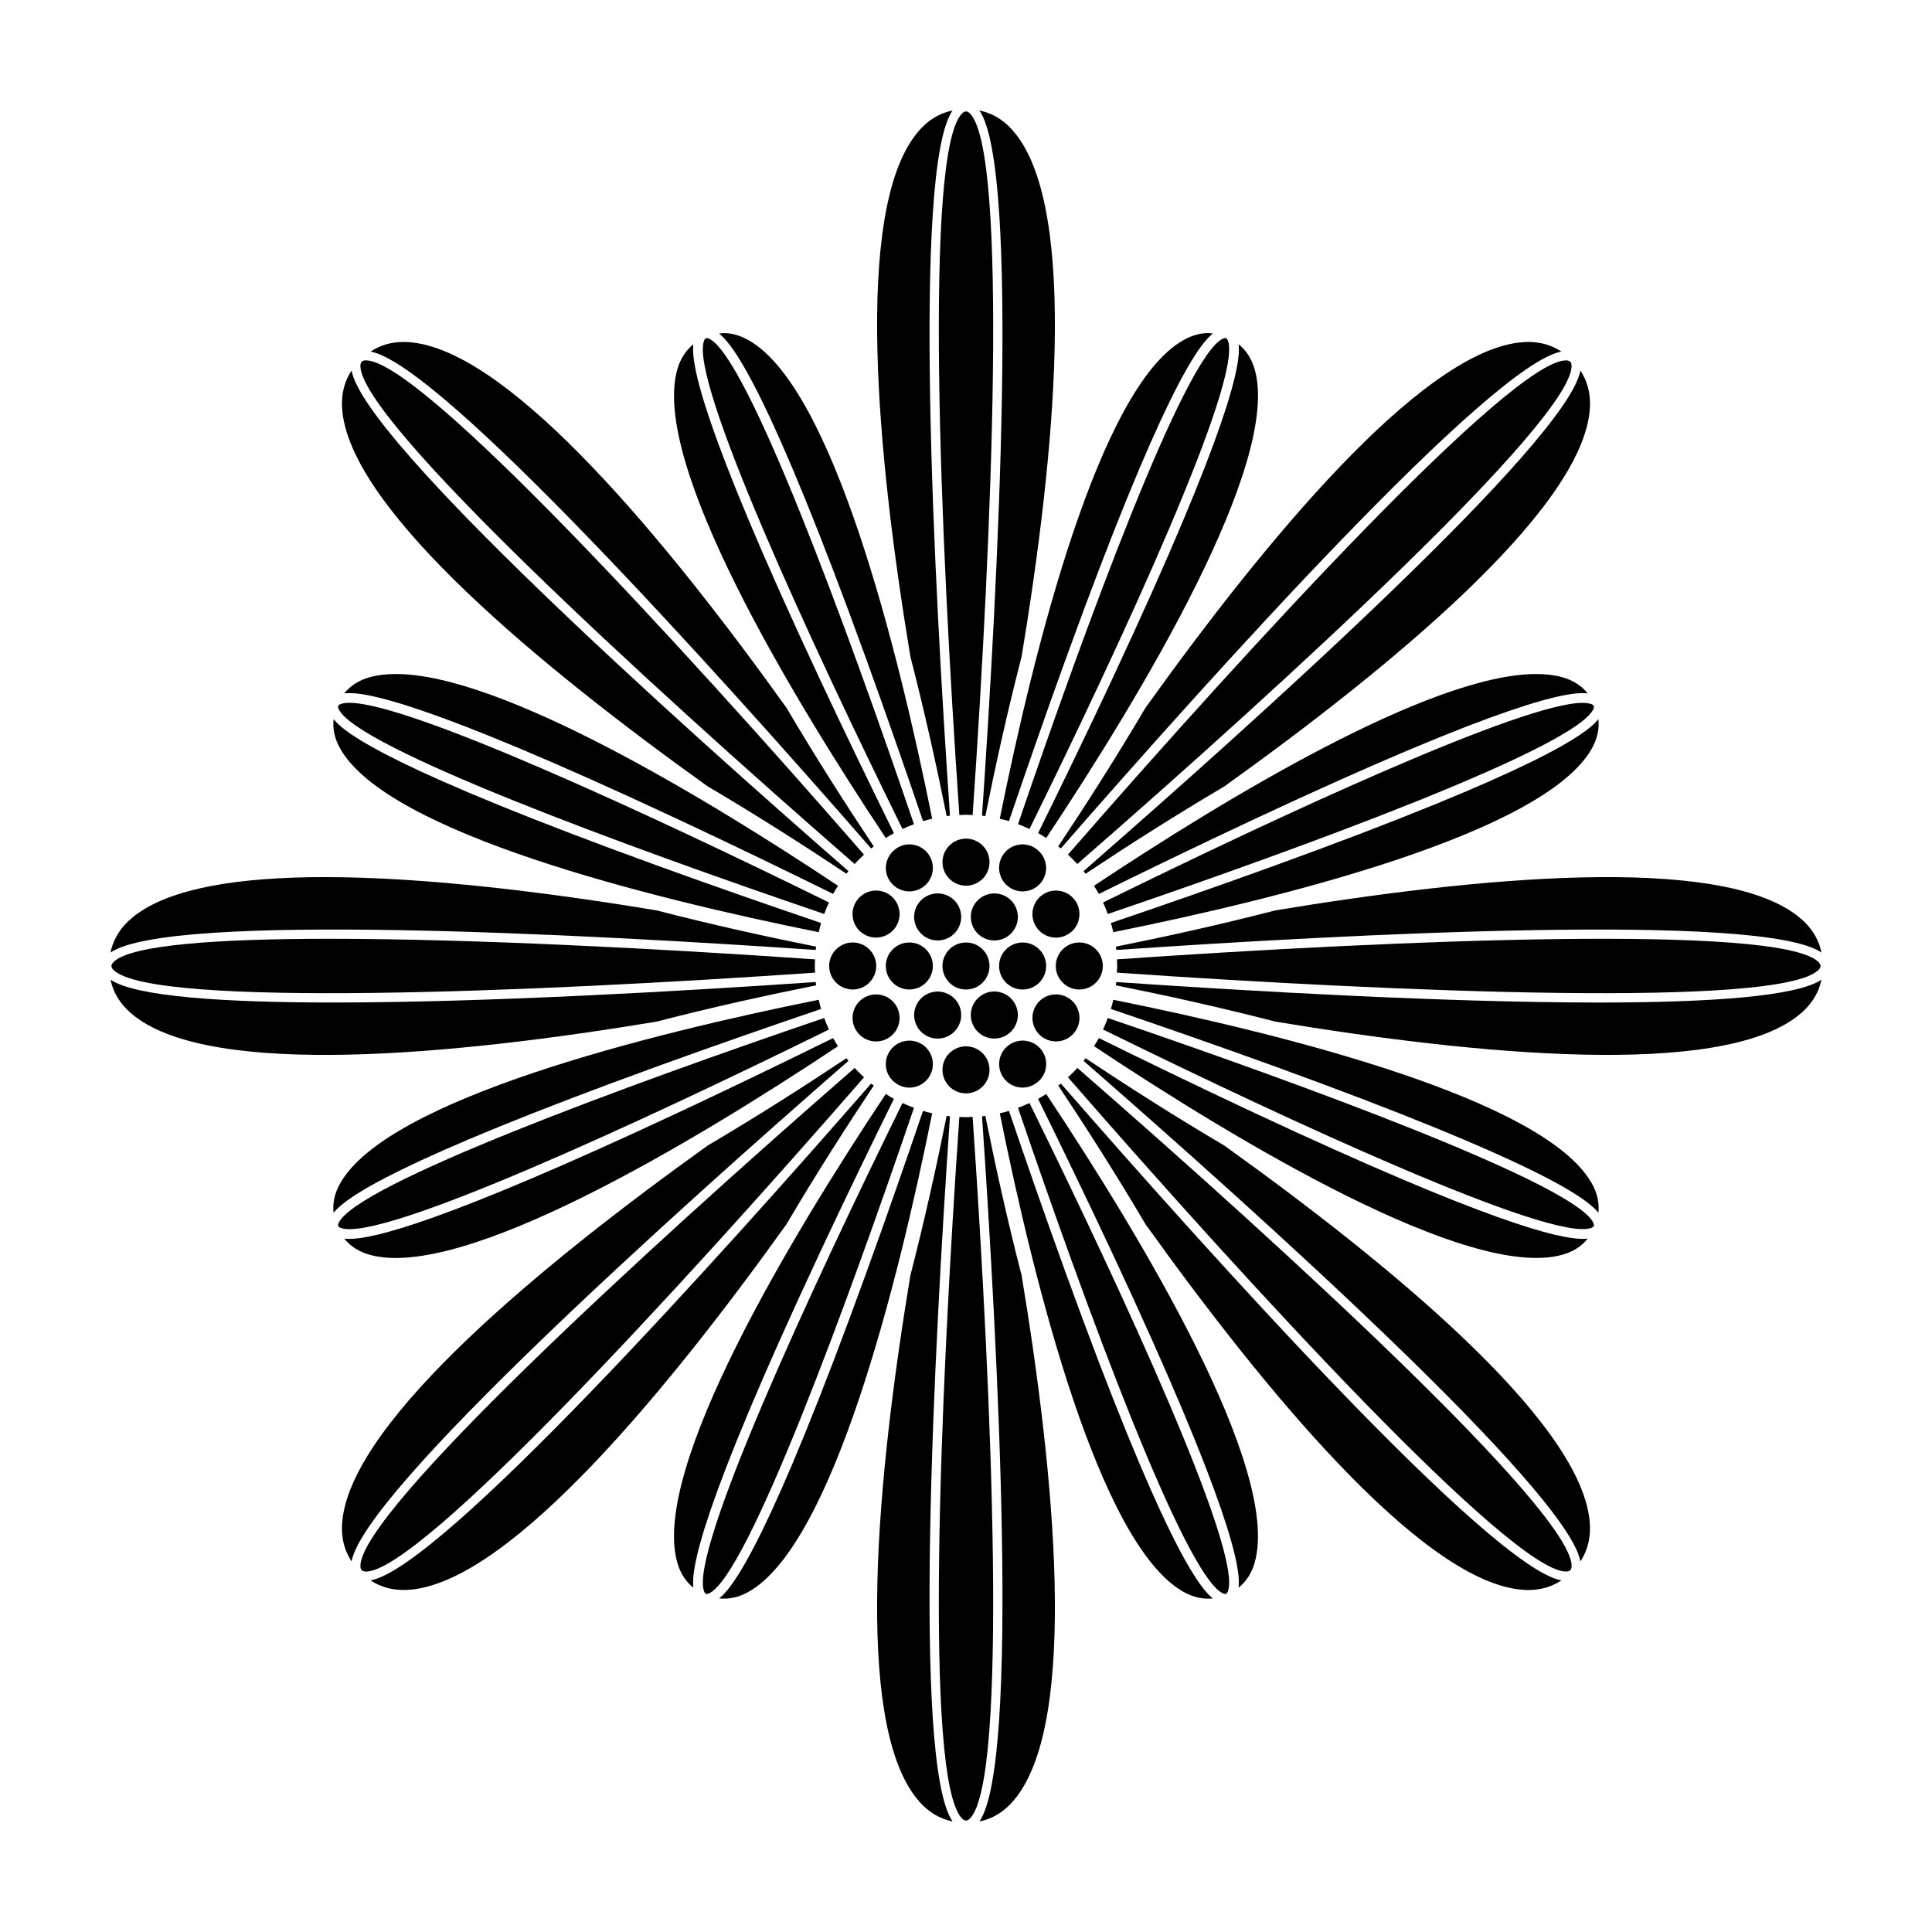
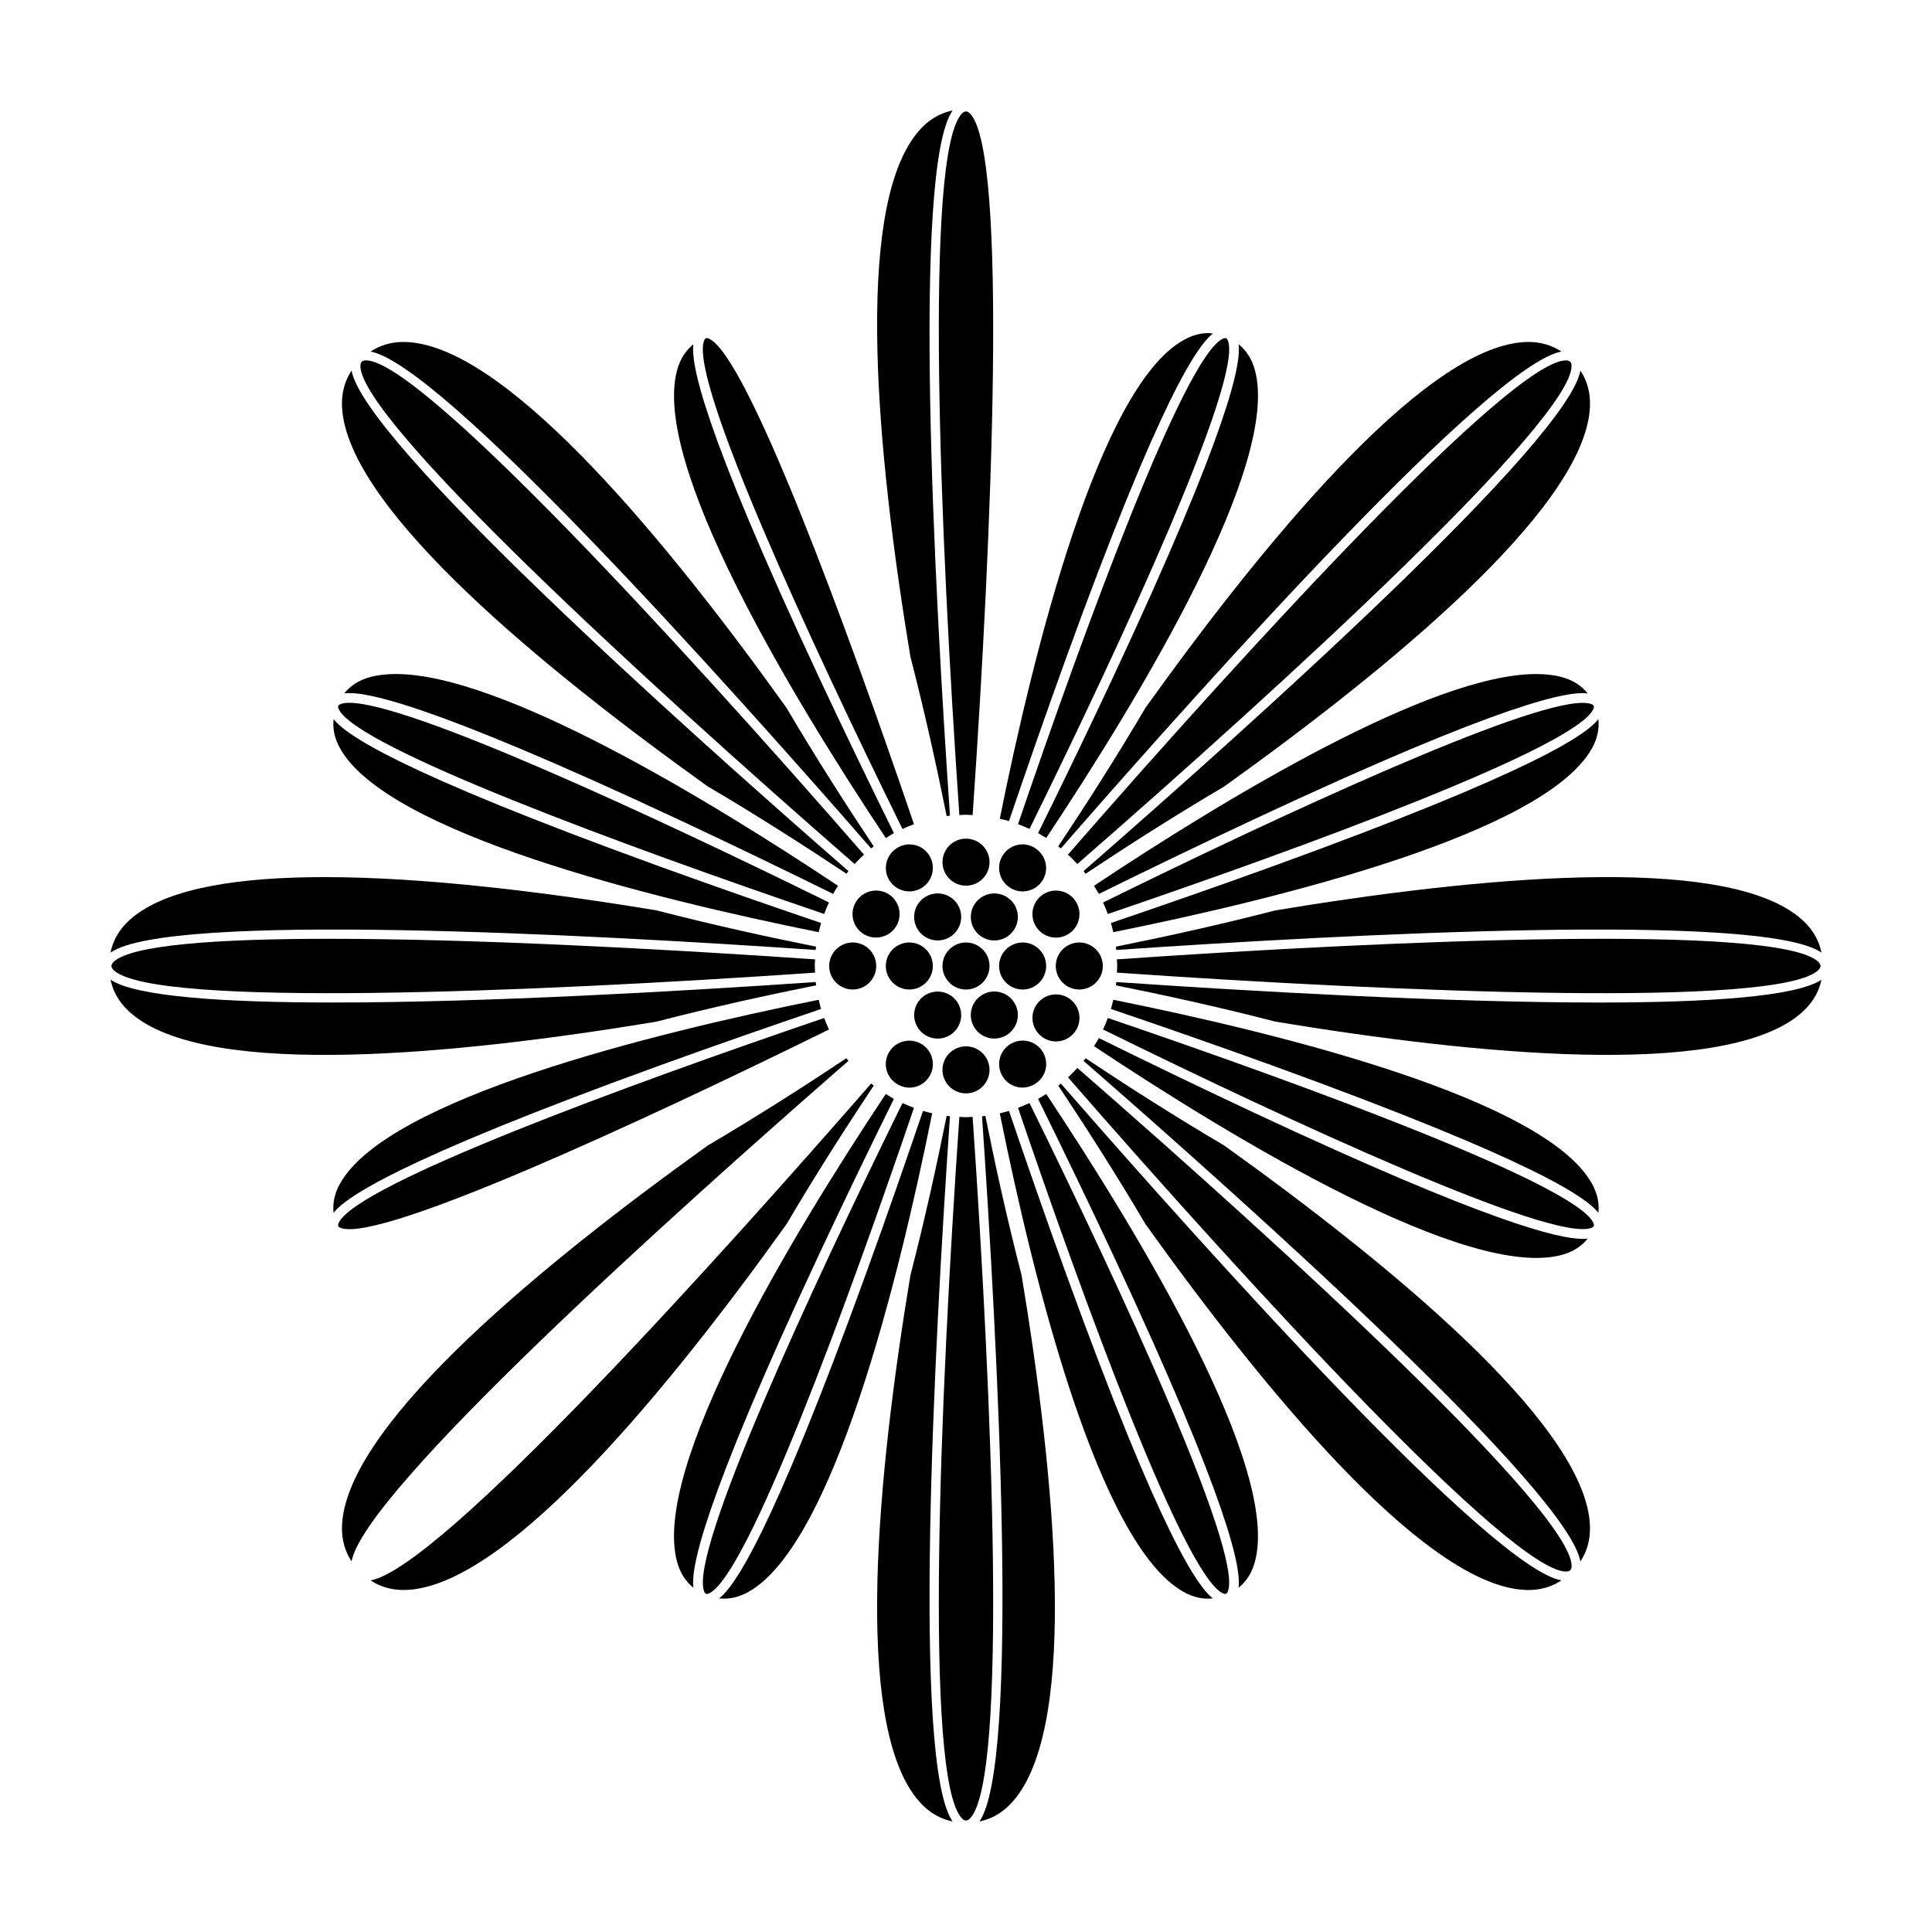
<svg xmlns="http://www.w3.org/2000/svg" fill="#000000" width="800px" height="800px" version="1.1" viewBox="144 144 512 512">
  <g>
-     <path d="m404.25 360.15c0.297 0.031 0.582 0.098 0.875 0.133 2.555-12.766 5.777-27.445 9.617-42.301 8.867-53.516 14.934-117.35-1.473-138.36-2.715-3.481-5.926-5.555-9.711-6.34 10.758 15.516 4.871 125.88 0.691 186.87z" />
    <path d="m231.31 392.79c-29.953 0-52.328 1.633-57.129 6.047-0.645 0.598-0.645 1.02-0.645 1.16s0 0.562 0.645 1.156c10.82 9.957 111 5.773 185.83 0.602-0.027-0.59-0.09-1.168-0.09-1.758 0-0.594 0.062-1.168 0.09-1.754-41.641-2.879-91.117-5.453-128.7-5.453z" />
    <path d="m431.16 374.85c0.184 0.23 0.348 0.473 0.527 0.707 10.832-7.219 23.492-15.316 36.711-23.109 44.117-31.578 93.555-72.43 96.809-98.891 0.539-4.383-0.262-8.117-2.383-11.352-3.363 18.578-85.59 92.477-131.66 132.64z" />
    <path d="m425.14 368.84c40.172-46.082 114.08-128.32 132.65-131.67-2.57-1.688-5.457-2.547-8.742-2.547-0.844 0-1.715 0.055-2.613 0.168-26.461 3.254-67.309 52.688-98.883 96.801-7.797 13.223-15.898 25.887-23.121 36.723 0.238 0.172 0.484 0.336 0.711 0.523z" />
    <path d="m625.81 401.15c0.645-0.594 0.645-1.016 0.645-1.156s0-0.562-0.645-1.156c-10.82-9.953-111-5.769-185.83-0.602 0.027 0.59 0.09 1.168 0.09 1.762s-0.062 1.168-0.09 1.758c74.824 5.168 175 9.355 185.83-0.605z" />
    <path d="m398.24 360.01c0.586-0.027 1.164-0.09 1.758-0.09s1.168 0.062 1.758 0.09c5.168-74.824 9.352-175.01-0.602-185.83-0.598-0.645-1.02-0.645-1.156-0.645-0.141 0-0.562 0-1.156 0.645-9.953 10.816-5.766 111-0.602 185.83z" />
    <path d="m427.02 370.49c0.863 0.793 1.688 1.617 2.481 2.481 56.562-49.254 130.38-117.14 130.98-131.83 0.035-0.879-0.262-1.176-0.363-1.273-0.094-0.094-0.363-0.363-1.129-0.363-0.051 0-0.094 0-0.145 0.004-14.68 0.609-82.57 74.418-131.83 130.98z" />
    <path d="m370.49 372.97c0.793-0.863 1.617-1.691 2.481-2.481-49.258-56.562-117.15-130.38-131.83-130.99-0.051-0.004-0.098-0.004-0.145-0.004-0.77 0-1.039 0.27-1.129 0.363-0.098 0.098-0.398 0.398-0.359 1.273 0.609 14.691 74.422 82.582 130.98 131.84z" />
    <path d="m439.84 395.75c60.988-4.176 171.34-10.062 186.87 0.691-0.785-3.785-2.859-6.992-6.34-9.711-21.016-16.406-84.844-10.336-138.36-1.473-14.855 3.836-29.539 7.062-42.301 9.617 0.035 0.293 0.102 0.578 0.133 0.875z" />
    <path d="m429.51 427.02c-0.793 0.863-1.617 1.691-2.481 2.481 49.254 56.562 117.14 130.37 131.83 130.98 1.008 0 1.18-0.262 1.277-0.363 0.098-0.098 0.398-0.398 0.363-1.277-0.617-14.684-74.426-82.57-130.99-131.82z" />
-     <path d="m372.97 429.5c-0.863-0.793-1.688-1.617-2.481-2.481-56.566 49.258-130.38 117.15-130.98 131.83-0.039 0.875 0.262 1.172 0.359 1.273 0.098 0.098 0.398 0.367 1.273 0.363 14.688-0.613 82.578-74.426 131.83-130.99z" />
    <path d="m401.75 439.98c-0.586 0.027-1.164 0.09-1.754 0.09-0.594 0-1.168-0.062-1.754-0.09-5.168 74.824-9.352 175.01 0.602 185.83 0.594 0.645 1.016 0.645 1.156 0.645s0.562 0 1.156-0.645c9.949-10.816 5.762-111 0.594-185.83z" />
    <path d="m404.25 439.84c4.18 60.988 10.066 171.34-0.688 186.87 3.785-0.785 6.992-2.859 9.707-6.34 16.41-21.012 10.34-84.852 1.473-138.37-3.836-14.852-7.059-29.531-9.613-42.289-0.297 0.035-0.582 0.102-0.879 0.133z" />
    <path d="m395.75 439.84c-0.297-0.031-0.582-0.098-0.875-0.133-2.555 12.766-5.781 27.445-9.617 42.301-8.863 53.52-14.934 117.35 1.473 138.36 2.719 3.477 5.926 5.551 9.711 6.336-10.754-15.523-4.871-125.88-0.691-186.87z" />
    <path d="m374.85 431.16c-40.168 46.074-114.06 128.29-132.64 131.66 3.227 2.113 6.957 2.914 11.348 2.383 26.457-3.254 67.301-52.676 98.875-96.785 7.797-13.227 15.906-25.895 23.125-36.734-0.23-0.18-0.477-0.344-0.703-0.527z" />
    <path d="m395.75 360.15c-4.18-60.988-10.062-171.35 0.691-186.87-3.785 0.785-6.992 2.859-9.711 6.34-16.406 21.012-10.336 84.844-1.473 138.36 3.836 14.859 7.062 29.539 9.617 42.305 0.293-0.043 0.578-0.105 0.875-0.141z" />
    <path d="m425.15 431.16c-0.23 0.184-0.473 0.348-0.707 0.527 7.219 10.832 15.32 23.492 23.113 36.715 31.578 44.113 72.426 93.547 98.887 96.805 4.391 0.535 8.121-0.266 11.348-2.383-18.582-3.367-92.477-85.59-132.64-131.66z" />
    <path d="m567.68 409.68c-40.488 0-92.469-3.004-127.84-5.426-0.031 0.297-0.098 0.578-0.133 0.871 12.762 2.555 27.441 5.777 42.297 9.617 53.523 8.863 117.36 14.934 138.37-1.477 3.461-2.695 5.535-5.879 6.332-9.633-6.641 4.473-29.816 6.047-59.027 6.047z" />
    <path d="m368.84 425.14c-0.184-0.227-0.348-0.473-0.527-0.703-10.832 7.219-23.508 15.328-36.727 23.121-44.113 31.574-93.539 72.422-96.797 98.879-0.539 4.379 0.262 8.117 2.383 11.348 3.363-18.578 85.59-92.477 131.67-132.64z" />
    <path d="m431.16 425.15c46.074 40.168 128.29 114.06 131.66 132.64 2.121-3.231 2.922-6.969 2.383-11.348-3.254-26.461-52.688-67.309-96.801-98.887-13.215-7.789-25.887-15.898-36.719-23.113-0.18 0.234-0.344 0.477-0.527 0.707z" />
    <path d="m368.84 374.85c-46.074-40.168-128.3-114.06-131.67-132.65-2.121 3.234-2.922 6.969-2.383 11.352 3.254 26.441 52.613 67.246 96.699 98.809 13.262 7.816 25.965 15.945 36.828 23.188 0.176-0.23 0.34-0.473 0.523-0.699z" />
    <path d="m360.15 395.75c0.031-0.297 0.098-0.582 0.133-0.875-12.758-2.555-27.43-5.777-42.277-9.609-29.117-4.824-61.289-8.824-87.961-8.824-22.359 0-40.84 2.809-50.43 10.289-3.473 2.719-5.547 5.926-6.332 9.711 15.512-10.754 125.88-4.871 186.87-0.691z" />
    <path d="m374.85 368.84c0.227-0.184 0.473-0.348 0.707-0.527-7.223-10.836-15.328-23.504-23.125-36.73-31.574-44.109-72.418-93.535-98.875-96.793-0.898-0.113-1.773-0.168-2.617-0.168-3.281 0-6.168 0.859-8.738 2.547 18.566 3.356 92.477 85.59 132.65 131.67z" />
    <path d="m360.16 404.25c-35.367 2.422-87.348 5.426-127.84 5.426-29.219 0-52.387-1.57-59.023-6.047 0.793 3.754 2.871 6.938 6.328 9.637 21.008 16.41 84.809 10.352 138.32 1.488 14.871-3.844 29.57-7.07 42.348-9.629-0.039-0.297-0.102-0.582-0.133-0.875z" />
-     <path d="m386.21 362.42c-17.824-52.359-44.113-123.95-54.289-128.66-0.277-0.129-0.473-0.164-0.609-0.164-0.121 0-0.195 0.031-0.23 0.043-0.078 0.031-0.309 0.125-0.508 0.68-3.859 10.531 28.172 79.742 52.59 129.37 0.996-0.465 2.012-0.883 3.047-1.262z" />
-     <path d="m334.57 232.4c3.93 3.082 13.551 16.113 39.012 86.324 5.449 15.02 10.637 29.977 15.02 42.875 0.801-0.238 1.613-0.438 2.434-0.629-9.062-45.008-26.301-114.16-48.629-126.8-2.231-1.262-4.426-1.895-6.621-1.895-0.402 0-0.809 0.086-1.215 0.129z" />
+     <path d="m386.21 362.42c-17.824-52.359-44.113-123.95-54.289-128.66-0.277-0.129-0.473-0.164-0.609-0.164-0.121 0-0.195 0.031-0.23 0.043-0.078 0.031-0.309 0.125-0.508 0.68-3.859 10.531 28.172 79.742 52.59 129.37 0.996-0.465 2.012-0.883 3.047-1.262" />
    <path d="m378.75 366.09c0.711-0.445 1.41-0.906 2.148-1.305-6.019-12.219-12.922-26.457-19.691-40.926-31.617-67.598-34.051-83.645-33.457-88.617-2.031 1.648-3.481 3.859-4.293 6.781-6.848 24.73 29.875 85.832 55.293 124.07z" />
    <path d="m413.78 437.58c17.824 52.359 44.113 123.95 54.289 128.67 0.535 0.242 0.766 0.152 0.84 0.113 0.074-0.031 0.309-0.125 0.512-0.676 3.856-10.535-28.172-79.742-52.594-129.37-0.996 0.465-2.012 0.883-3.047 1.266z" />
    <path d="m426.41 481.28c-5.445-15.023-10.633-29.977-15.016-42.875-0.801 0.238-1.617 0.441-2.438 0.629 9.059 45.004 26.301 114.16 48.629 126.8 2.637 1.492 5.223 2.031 7.828 1.762-3.938-3.102-13.566-16.176-39.004-86.32z" />
    <path d="m421.25 433.91c-0.711 0.445-1.41 0.902-2.148 1.305 6.019 12.219 12.922 26.457 19.691 40.926 31.617 67.598 34.047 83.645 33.453 88.617 2.031-1.648 3.481-3.859 4.293-6.781 6.848-24.734-29.871-85.84-55.289-124.07z" />
    <path d="m234.16 457.58c-1.496 2.641-2.035 5.231-1.762 7.832 3.094-3.934 16.152-13.562 86.316-39.008 15.02-5.445 29.977-10.633 42.875-15.016-0.238-0.801-0.441-1.617-0.629-2.438-45.004 9.062-114.16 26.301-126.8 48.629z" />
-     <path d="m366.08 421.25c-0.445-0.707-0.902-1.41-1.305-2.144-12.219 6.019-26.457 12.926-40.926 19.691-62.57 29.266-80.98 33.527-87.316 33.527-0.516 0-0.934-0.035-1.305-0.078 1.648 2.035 3.859 3.488 6.785 4.297 24.719 6.84 85.832-29.879 124.07-55.293z" />
    <path d="m363.68 416.83c-0.461-0.996-0.883-2.012-1.262-3.051-52.359 17.824-123.95 44.113-128.66 54.289-0.246 0.531-0.152 0.766-0.121 0.84 0.031 0.074 0.125 0.309 0.68 0.512 10.559 3.883 79.75-28.168 129.37-52.59z" />
    <path d="m436.32 383.17c0.461 0.996 0.879 2.012 1.262 3.047 52.359-17.824 123.95-44.113 128.67-54.289 0.242-0.527 0.148-0.762 0.113-0.836-0.031-0.078-0.125-0.309-0.676-0.508-0.586-0.215-1.355-0.316-2.293-0.316-15.879-0.004-80.211 29.84-127.08 52.902z" />
    <path d="m433.91 378.75c0.445 0.711 0.906 1.41 1.305 2.148 12.219-6.019 26.457-12.922 40.926-19.691 67.602-31.625 83.645-34.047 88.617-33.453-1.648-2.035-3.859-3.484-6.785-4.293-2.047-0.57-4.352-0.836-6.867-0.836-27.844-0.004-82.137 32.812-117.2 56.125z" />
    <path d="m565.83 342.41c1.492-2.641 2.031-5.227 1.758-7.828-3.098 3.938-16.18 13.566-86.312 39-15.023 5.449-29.977 10.637-42.875 15.02 0.238 0.801 0.438 1.613 0.629 2.434 45.004-9.059 114.16-26.297 126.8-48.625z" />
    <path d="m362.42 386.21c0.383-1.035 0.797-2.051 1.262-3.047-46.867-23.062-111.19-52.91-127.08-52.91-0.938 0-1.703 0.102-2.289 0.316-0.551 0.203-0.645 0.434-0.68 0.508-0.031 0.078-0.125 0.309 0.121 0.84 4.715 10.18 76.305 36.469 128.66 54.293z" />
    <path d="m323.85 361.2c14.469 6.769 28.707 13.672 40.926 19.691 0.402-0.738 0.859-1.441 1.309-2.148-35.059-23.312-89.355-56.125-117.2-56.125-2.519 0-4.816 0.27-6.867 0.836-2.926 0.809-5.137 2.258-6.785 4.293 4.969-0.594 21 1.824 88.617 33.453z" />
    <path d="m360.97 391.04c0.188-0.82 0.391-1.633 0.629-2.434-12.898-4.383-27.852-9.574-42.875-15.02-70.168-25.441-83.227-35.07-86.316-39.004-0.273 2.602 0.266 5.191 1.762 7.832 12.637 22.324 81.793 39.562 126.8 48.625z" />
    <path d="m439.03 408.95c-0.188 0.82-0.391 1.637-0.629 2.438 12.898 4.383 27.855 9.57 42.875 15.016 70.137 25.434 83.215 35.062 86.312 39 0.273-2.602-0.266-5.188-1.758-7.828-12.641-22.328-81.797-39.566-126.8-48.625z" />
    <path d="m563.46 472.32c-6.336 0-24.746-4.258-87.316-33.527-14.469-6.769-28.707-13.672-40.926-19.691-0.402 0.738-0.859 1.438-1.305 2.144 38.227 25.406 99.32 62.105 124.07 55.293 2.926-0.812 5.137-2.262 6.785-4.297-0.375 0.043-0.793 0.078-1.305 0.078z" />
    <path d="m437.58 413.78c-0.383 1.035-0.797 2.051-1.262 3.043 49.629 24.406 118.84 56.395 129.37 52.594 0.551-0.203 0.645-0.438 0.676-0.512 0.035-0.074 0.129-0.309-0.113-0.84-4.723-10.172-76.309-36.461-128.67-54.285z" />
    <path d="m383.17 436.32c-24.418 49.625-56.449 118.84-52.59 129.37 0.203 0.551 0.434 0.645 0.508 0.676 0.078 0.043 0.312 0.121 0.836-0.113 10.176-4.723 36.465-76.312 54.289-128.67-1.031-0.383-2.047-0.801-3.043-1.262z" />
    <path d="m361.2 476.14c6.769-14.469 13.672-28.707 19.691-40.926-0.738-0.402-1.438-0.859-2.148-1.305-25.418 38.227-62.141 99.332-55.289 124.06 0.809 2.926 2.258 5.137 4.293 6.785-0.598-4.973 1.836-21.02 33.453-88.617z" />
    <path d="m391.04 439.03c-0.82-0.188-1.637-0.391-2.434-0.629-4.383 12.898-9.574 27.855-15.02 42.875-25.438 70.152-35.066 83.219-39 86.316 2.602 0.273 5.191-0.27 7.828-1.762 22.328-12.641 39.566-81.797 48.625-126.8z" />
    <path d="m416.83 363.68c24.418-49.625 56.449-118.83 52.594-129.37-0.203-0.551-0.438-0.645-0.512-0.68-0.035-0.016-0.109-0.043-0.234-0.043-0.133 0-0.328 0.035-0.605 0.164-10.172 4.719-36.465 76.305-54.289 128.66 1.035 0.383 2.051 0.801 3.047 1.262z" />
    <path d="m438.8 323.85c-6.769 14.469-13.672 28.707-19.691 40.926 0.738 0.402 1.438 0.859 2.148 1.305 25.418-38.23 62.141-99.336 55.289-124.07-0.812-2.922-2.262-5.133-4.293-6.781 0.594 4.969-1.828 21.012-33.453 88.617z" />
    <path d="m408.95 360.97c0.82 0.188 1.637 0.391 2.438 0.629 4.383-12.898 9.57-27.852 15.016-42.875 25.461-70.207 35.082-83.242 39.012-86.324-0.406-0.043-0.812-0.129-1.219-0.129-2.195 0-4.387 0.633-6.621 1.895-22.324 12.641-39.562 81.797-48.625 126.8z" />
    <path d="m412.9 409.88c-0.828-1.441-2.176-2.477-3.781-2.906-1.609-0.438-3.297-0.215-4.731 0.625-1.441 0.828-2.473 2.176-2.902 3.781-0.434 1.609-0.211 3.289 0.621 4.731 0.832 1.441 2.176 2.477 3.785 2.906 1.605 0.426 3.285 0.203 4.731-0.625 1.441-0.828 2.477-2.176 2.902-3.785 0.434-1.609 0.211-3.285-0.625-4.727z" />
    <path d="m384.98 406.23c3.438 0 6.234-2.797 6.234-6.231 0-3.438-2.797-6.234-6.234-6.234s-6.231 2.797-6.231 6.234c0 3.434 2.793 6.231 6.231 6.231z" />
    <path d="m363.74 400c0 3.438 2.797 6.231 6.234 6.231s6.234-2.797 6.234-6.231c0-3.438-2.797-6.234-6.234-6.234-3.434 0-6.234 2.797-6.234 6.234z" />
    <path d="m415.01 393.77c-3.438 0-6.238 2.797-6.238 6.234s2.797 6.231 6.238 6.231c3.434 0 6.231-2.797 6.231-6.231 0-3.438-2.797-6.234-6.231-6.234z" />
    <path d="m436.26 400c0-3.438-2.797-6.234-6.231-6.234-3.438 0-6.238 2.797-6.238 6.234s2.797 6.231 6.238 6.231c3.434 0 6.231-2.797 6.231-6.231z" />
    <path d="m387.09 390.11c1.719 2.977 5.535 4 8.52 2.285 2.977-1.719 4-5.543 2.281-8.52-1.152-1.996-3.254-3.113-5.41-3.113-1.055 0-2.129 0.27-3.106 0.832-2.981 1.719-4.004 5.539-2.285 8.516z" />
    <path d="m388.1 379.4c1.441-0.832 2.477-2.176 2.906-3.785 0.43-1.609 0.207-3.289-0.625-4.731-0.832-1.441-2.176-2.477-3.785-2.906-0.535-0.145-1.082-0.215-1.621-0.215-0.992 0-1.961 0.266-2.859 0.734-0.145 0.082-0.281 0.176-0.426 0.258-2.816 1.773-3.785 5.453-2.109 8.359 1.723 2.981 5.539 4.004 8.52 2.285z" />
    <path d="m416.63 419.98c-0.543-0.145-1.082-0.219-1.625-0.219-1.082 0-2.148 0.285-3.106 0.84-1.441 0.828-2.477 2.176-2.906 3.781-0.426 1.609-0.207 3.289 0.625 4.731 0.828 1.441 2.176 2.477 3.781 2.906 1.547 0.41 3.16 0.191 4.559-0.566 0.117-0.066 0.227-0.141 0.344-0.211 1.336-0.836 2.324-2.102 2.731-3.633 0.434-1.609 0.215-3.289-0.621-4.731-0.832-1.438-2.176-2.469-3.781-2.898z" />
-     <path d="m379.28 419.16c1.441-0.828 2.477-2.176 2.906-3.781 0.434-1.609 0.211-3.289-0.621-4.731-0.832-1.441-2.176-2.477-3.785-2.906-0.535-0.145-1.082-0.215-1.621-0.215-1.082 0-2.148 0.285-3.109 0.84-1.441 0.828-2.477 2.176-2.906 3.781-0.43 1.609-0.207 3.289 0.625 4.731h0.004c0.828 1.441 2.176 2.477 3.781 2.906 1.598 0.43 3.281 0.211 4.727-0.625z" />
    <path d="m420.72 380.84c-2.977 1.719-4 5.539-2.281 8.516 0.828 1.441 2.176 2.477 3.781 2.906 1.605 0.434 3.289 0.211 4.731-0.621 1.441-0.832 2.477-2.176 2.906-3.785 0.426-1.609 0.207-3.289-0.625-4.731-0.828-1.441-2.176-2.473-3.781-2.902-0.535-0.145-1.082-0.215-1.625-0.215-1.078-0.004-2.148 0.281-3.106 0.832z" />
    <path d="m393.77 372.48c0 3.438 2.797 6.234 6.234 6.234s6.231-2.797 6.231-6.234-2.797-6.234-6.231-6.234c-3.438 0-6.234 2.797-6.234 6.234z" />
    <path d="m406.23 427.52c0-3.434-2.797-6.231-6.231-6.231-3.438 0-6.234 2.797-6.234 6.231 0 3.438 2.797 6.238 6.234 6.238 3.434 0 6.231-2.797 6.231-6.238z" />
    <path d="m400 393.77c-3.438 0-6.234 2.797-6.234 6.234 0 3.434 2.797 6.231 6.234 6.231 3.434 0 6.231-2.797 6.231-6.231 0-3.438-2.797-6.234-6.231-6.234z" />
    <path d="m370.14 387.85c0.43 1.609 1.465 2.953 2.906 3.785 2.981 1.719 6.793 0.691 8.52-2.285 1.719-2.977 0.691-6.797-2.285-8.516-0.98-0.562-2.051-0.832-3.106-0.832-2.156 0-4.258 1.117-5.41 3.113-0.836 1.445-1.055 3.125-0.625 4.734z" />
    <path d="m429.86 412.14c-0.434-1.605-1.465-2.953-2.906-3.781-0.961-0.555-2.027-0.84-3.106-0.84-0.543 0-1.09 0.07-1.625 0.215-1.605 0.434-2.953 1.465-3.781 2.906-0.836 1.441-1.055 3.121-0.621 4.731 0.426 1.605 1.461 2.953 2.902 3.781 1.441 0.836 3.125 1.055 4.731 0.625 1.605-0.434 2.953-1.465 3.781-2.906 0.836-1.441 1.055-3.121 0.625-4.731z" />
    <path d="m397.89 416.12c0.836-1.441 1.055-3.121 0.625-4.731-0.43-1.605-1.461-2.953-2.902-3.781-0.961-0.555-2.027-0.84-3.109-0.84-0.543 0-1.086 0.07-1.621 0.215-1.609 0.434-2.953 1.465-3.785 2.906-0.836 1.441-1.055 3.121-0.625 4.731 0.43 1.605 1.465 2.953 2.906 3.781 1.445 0.828 3.121 1.055 4.731 0.625 1.605-0.434 2.949-1.469 3.781-2.906z" />
    <path d="m402.11 383.88c-1.719 2.977-0.695 6.797 2.281 8.516 2.977 1.723 6.793 0.699 8.512-2.281 0.836-1.445 1.059-3.121 0.625-4.731-0.426-1.605-1.461-2.949-2.898-3.781 0 0-0.004 0-0.004-0.004-0.004 0-0.004-0.004-0.008-0.004-2.977-1.707-6.793-0.68-8.508 2.285z" />
    <path d="m390.38 429.12c0.836-1.441 1.055-3.121 0.625-4.731-0.43-1.605-1.465-2.953-2.906-3.781-0.98-0.566-2.051-0.836-3.106-0.836-2.156 0-4.258 1.117-5.41 3.117-0.832 1.441-1.055 3.121-0.621 4.731 0.41 1.531 1.395 2.793 2.734 3.633 0.117 0.066 0.227 0.141 0.344 0.211 1.402 0.758 3.008 0.98 4.559 0.566 1.605-0.438 2.949-1.469 3.781-2.91z" />
    <path d="m409.61 370.88c-0.836 1.445-1.055 3.125-0.625 4.731 0.434 1.609 1.465 2.953 2.906 3.785 0.004 0 0.004 0.004 0.008 0.004 1.441 0.828 3.106 1.051 4.727 0.617 1.605-0.43 2.953-1.465 3.781-2.906 1.68-2.906 0.711-6.586-2.106-8.359-0.145-0.086-0.281-0.176-0.426-0.258-0.895-0.469-1.867-0.734-2.856-0.734-0.543 0-1.09 0.07-1.625 0.215-1.605 0.43-2.953 1.465-3.785 2.906z" />
  </g>
</svg>